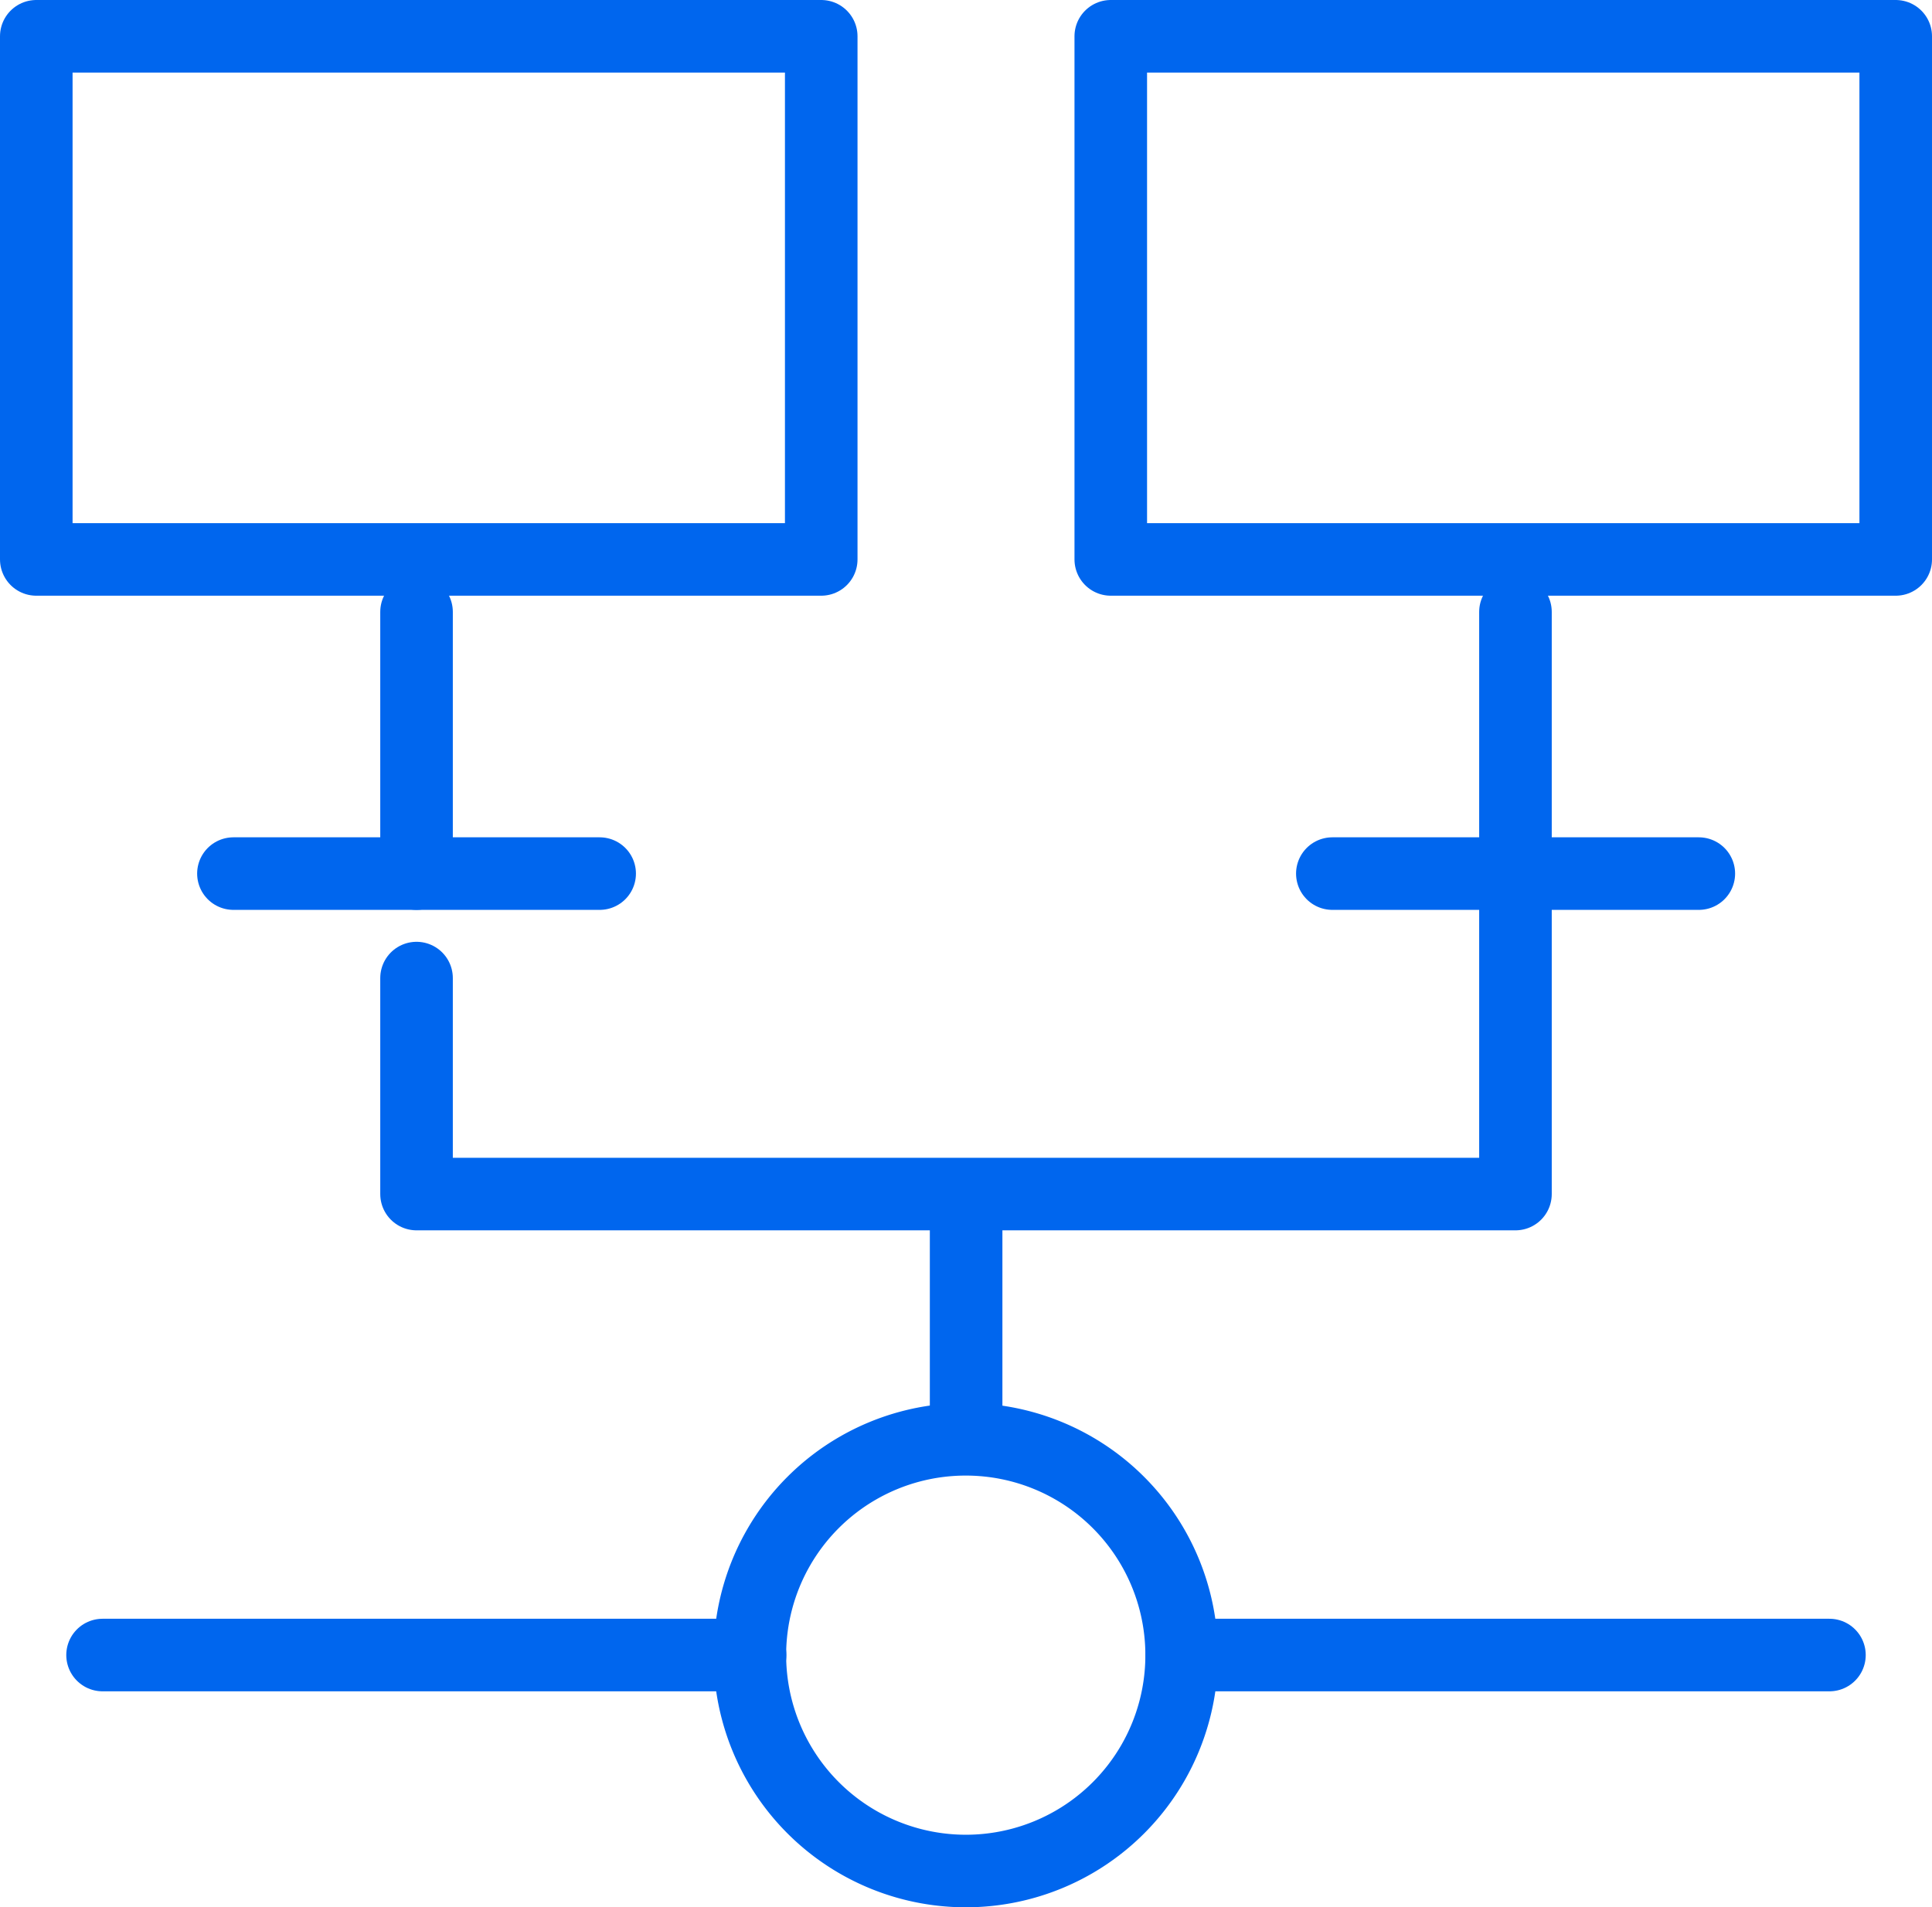
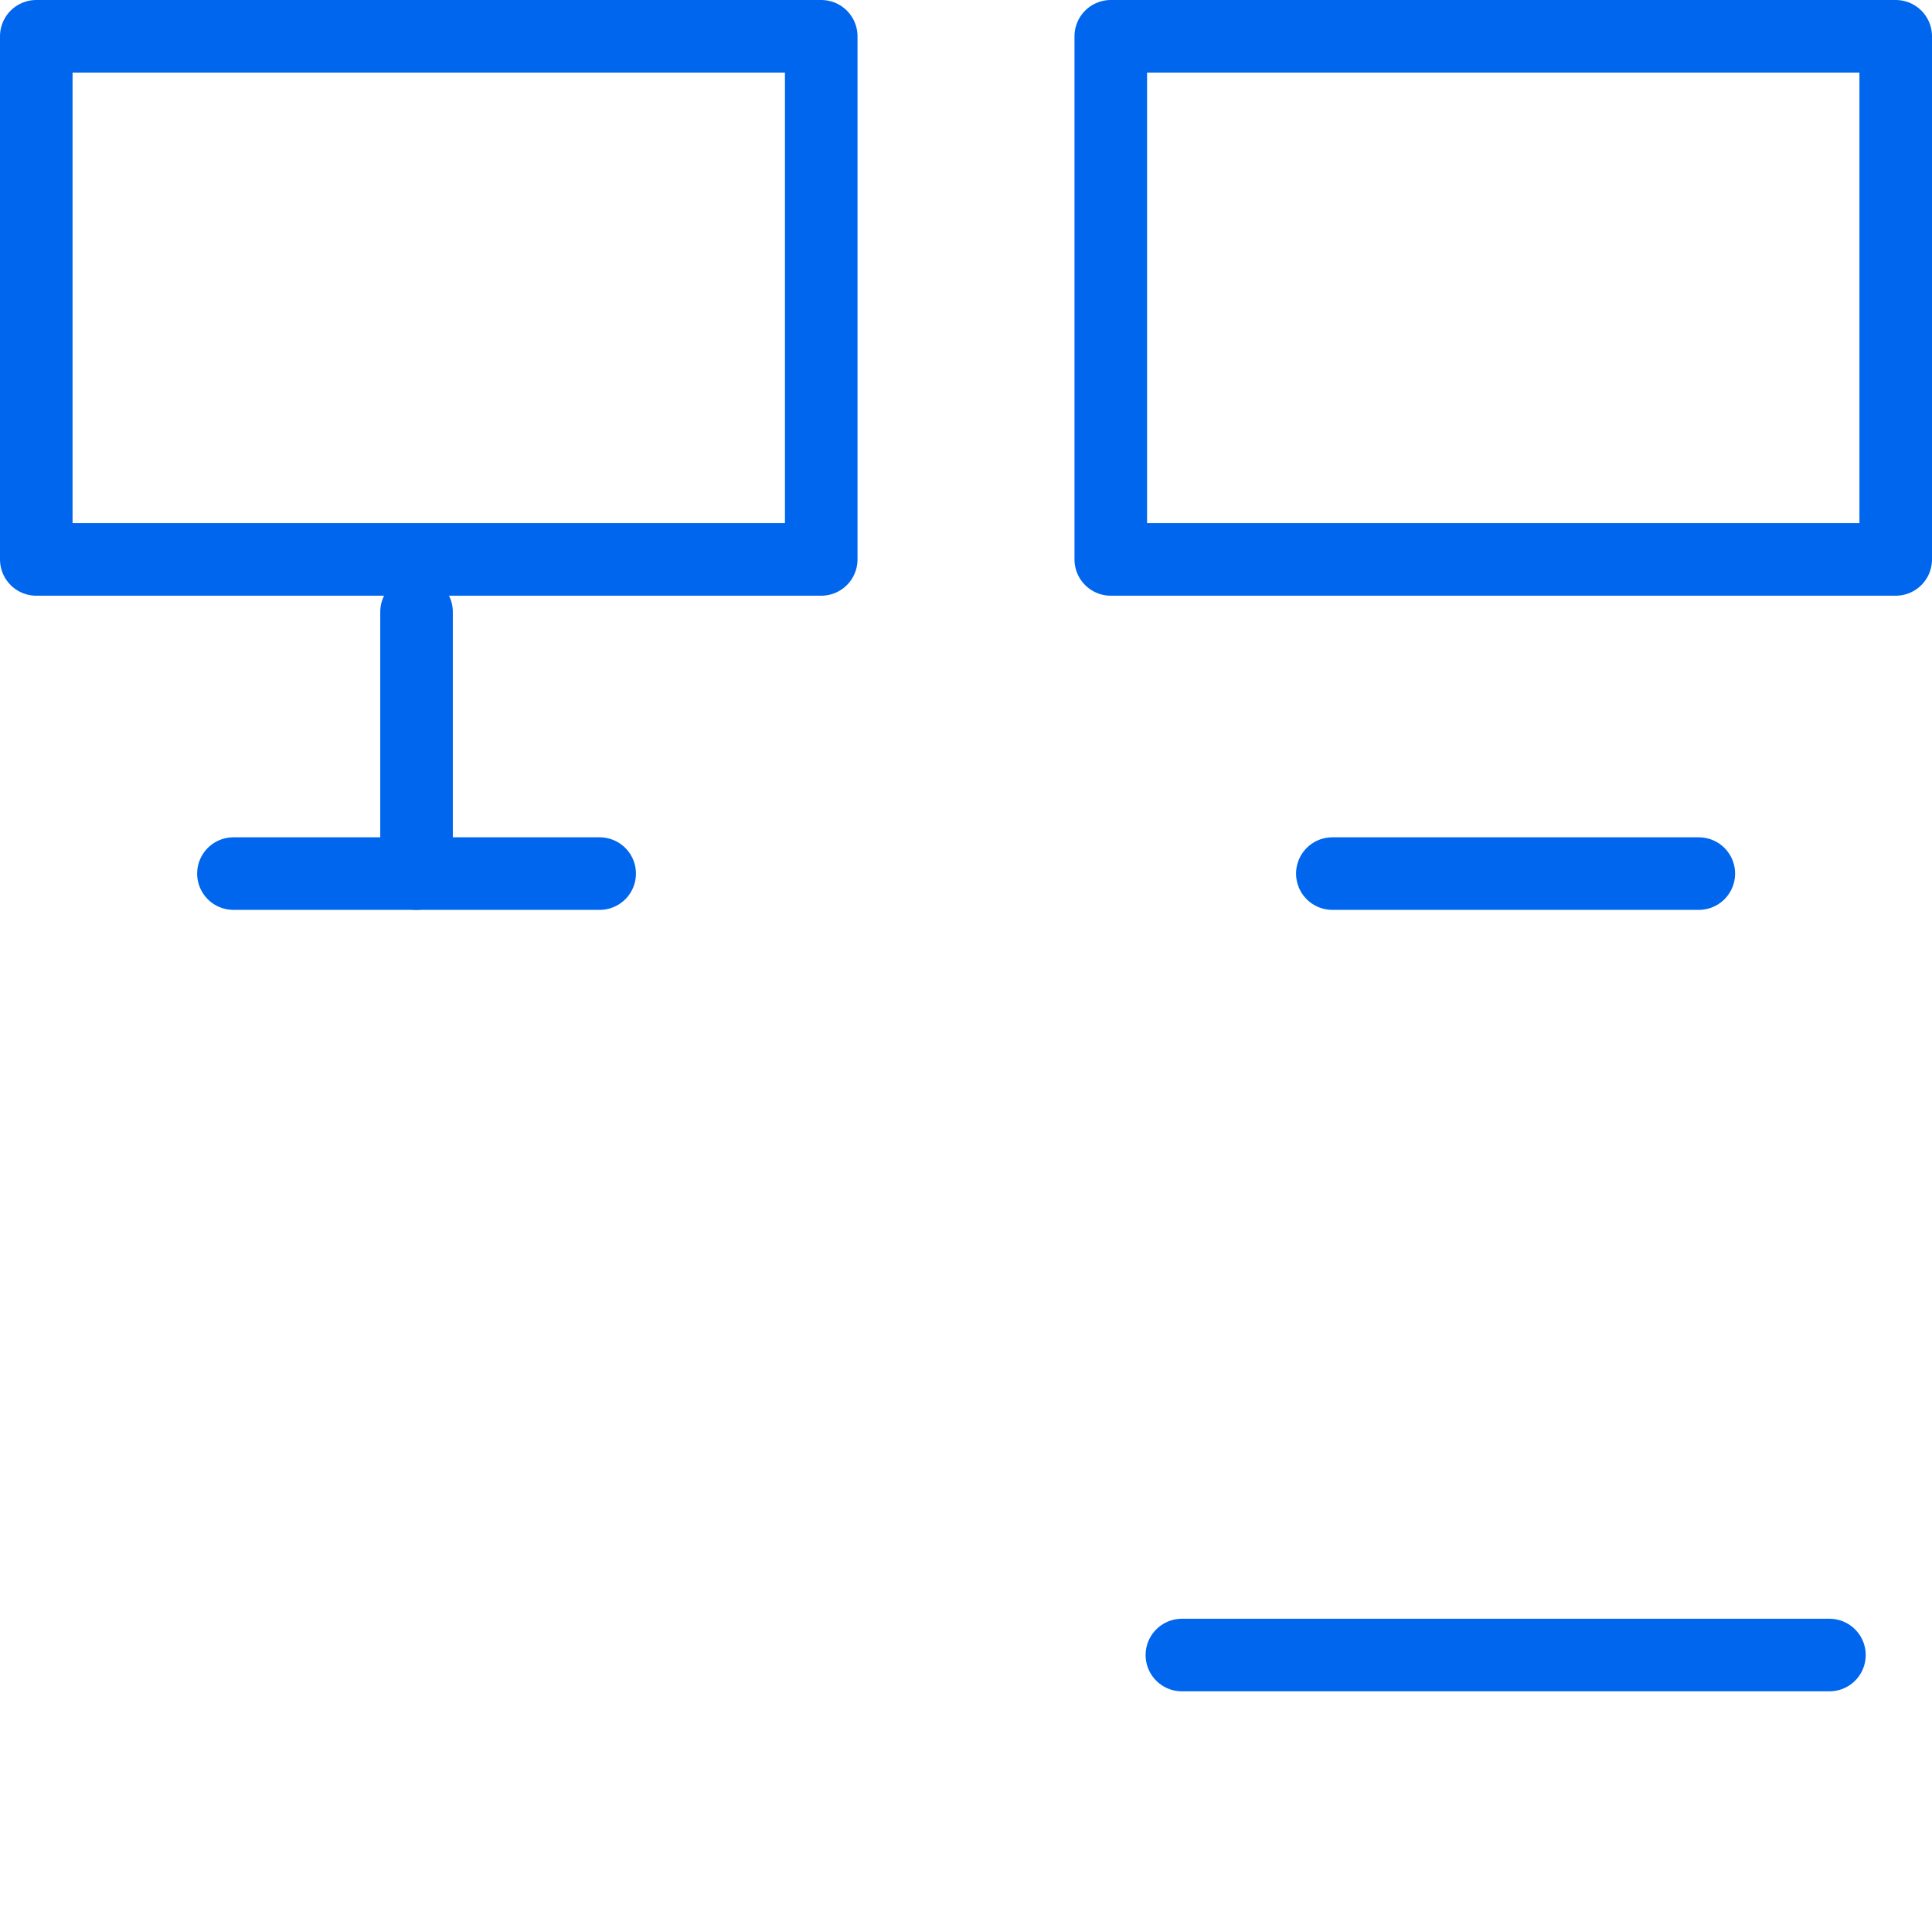
<svg xmlns="http://www.w3.org/2000/svg" viewBox="0 0 79.87 78.86">
  <defs>
    <style>.cls-1{fill:none;stroke:#06e;stroke-linecap:round;stroke-linejoin:round;stroke-width:3px;}</style>
  </defs>
  <title>자산 22</title>
  <g id="레이어_2" data-name="레이어 2">
    <g id="레이어_1-2" data-name="레이어 1">
-       <line class="cls-1" x1="39.94" y1="50.18" x2="39.94" y2="58.83" />
-       <path class="cls-1" d="M62.65,36.12V49.37H17.22V40.44" />
-       <path class="cls-1" d="M39.94,77.36h0A8.93,8.93,0,0,1,31,68.43h0a8.92,8.92,0,0,1,8.93-8.92h0a8.92,8.92,0,0,1,8.92,8.92h0A8.92,8.92,0,0,1,39.94,77.36Z" />
-       <line class="cls-1" x1="4.24" y1="68.43" x2="31.01" y2="68.43" />
      <line class="cls-1" x1="48.86" y1="68.43" x2="75.63" y2="68.43" />
      <rect class="cls-1" x="1.5" y="1.5" width="32.45" height="21.63" />
      <line class="cls-1" x1="9.65" y1="36.12" x2="24.79" y2="36.12" />
      <line class="cls-1" x1="17.22" y1="25.3" x2="17.22" y2="36.12" />
      <rect class="cls-1" x="45.92" y="1.5" width="32.45" height="21.63" />
      <line class="cls-1" x1="55.08" y1="36.12" x2="70.23" y2="36.12" />
-       <line class="cls-1" x1="62.65" y1="25.3" x2="62.65" y2="36.12" />
    </g>
  </g>
</svg>